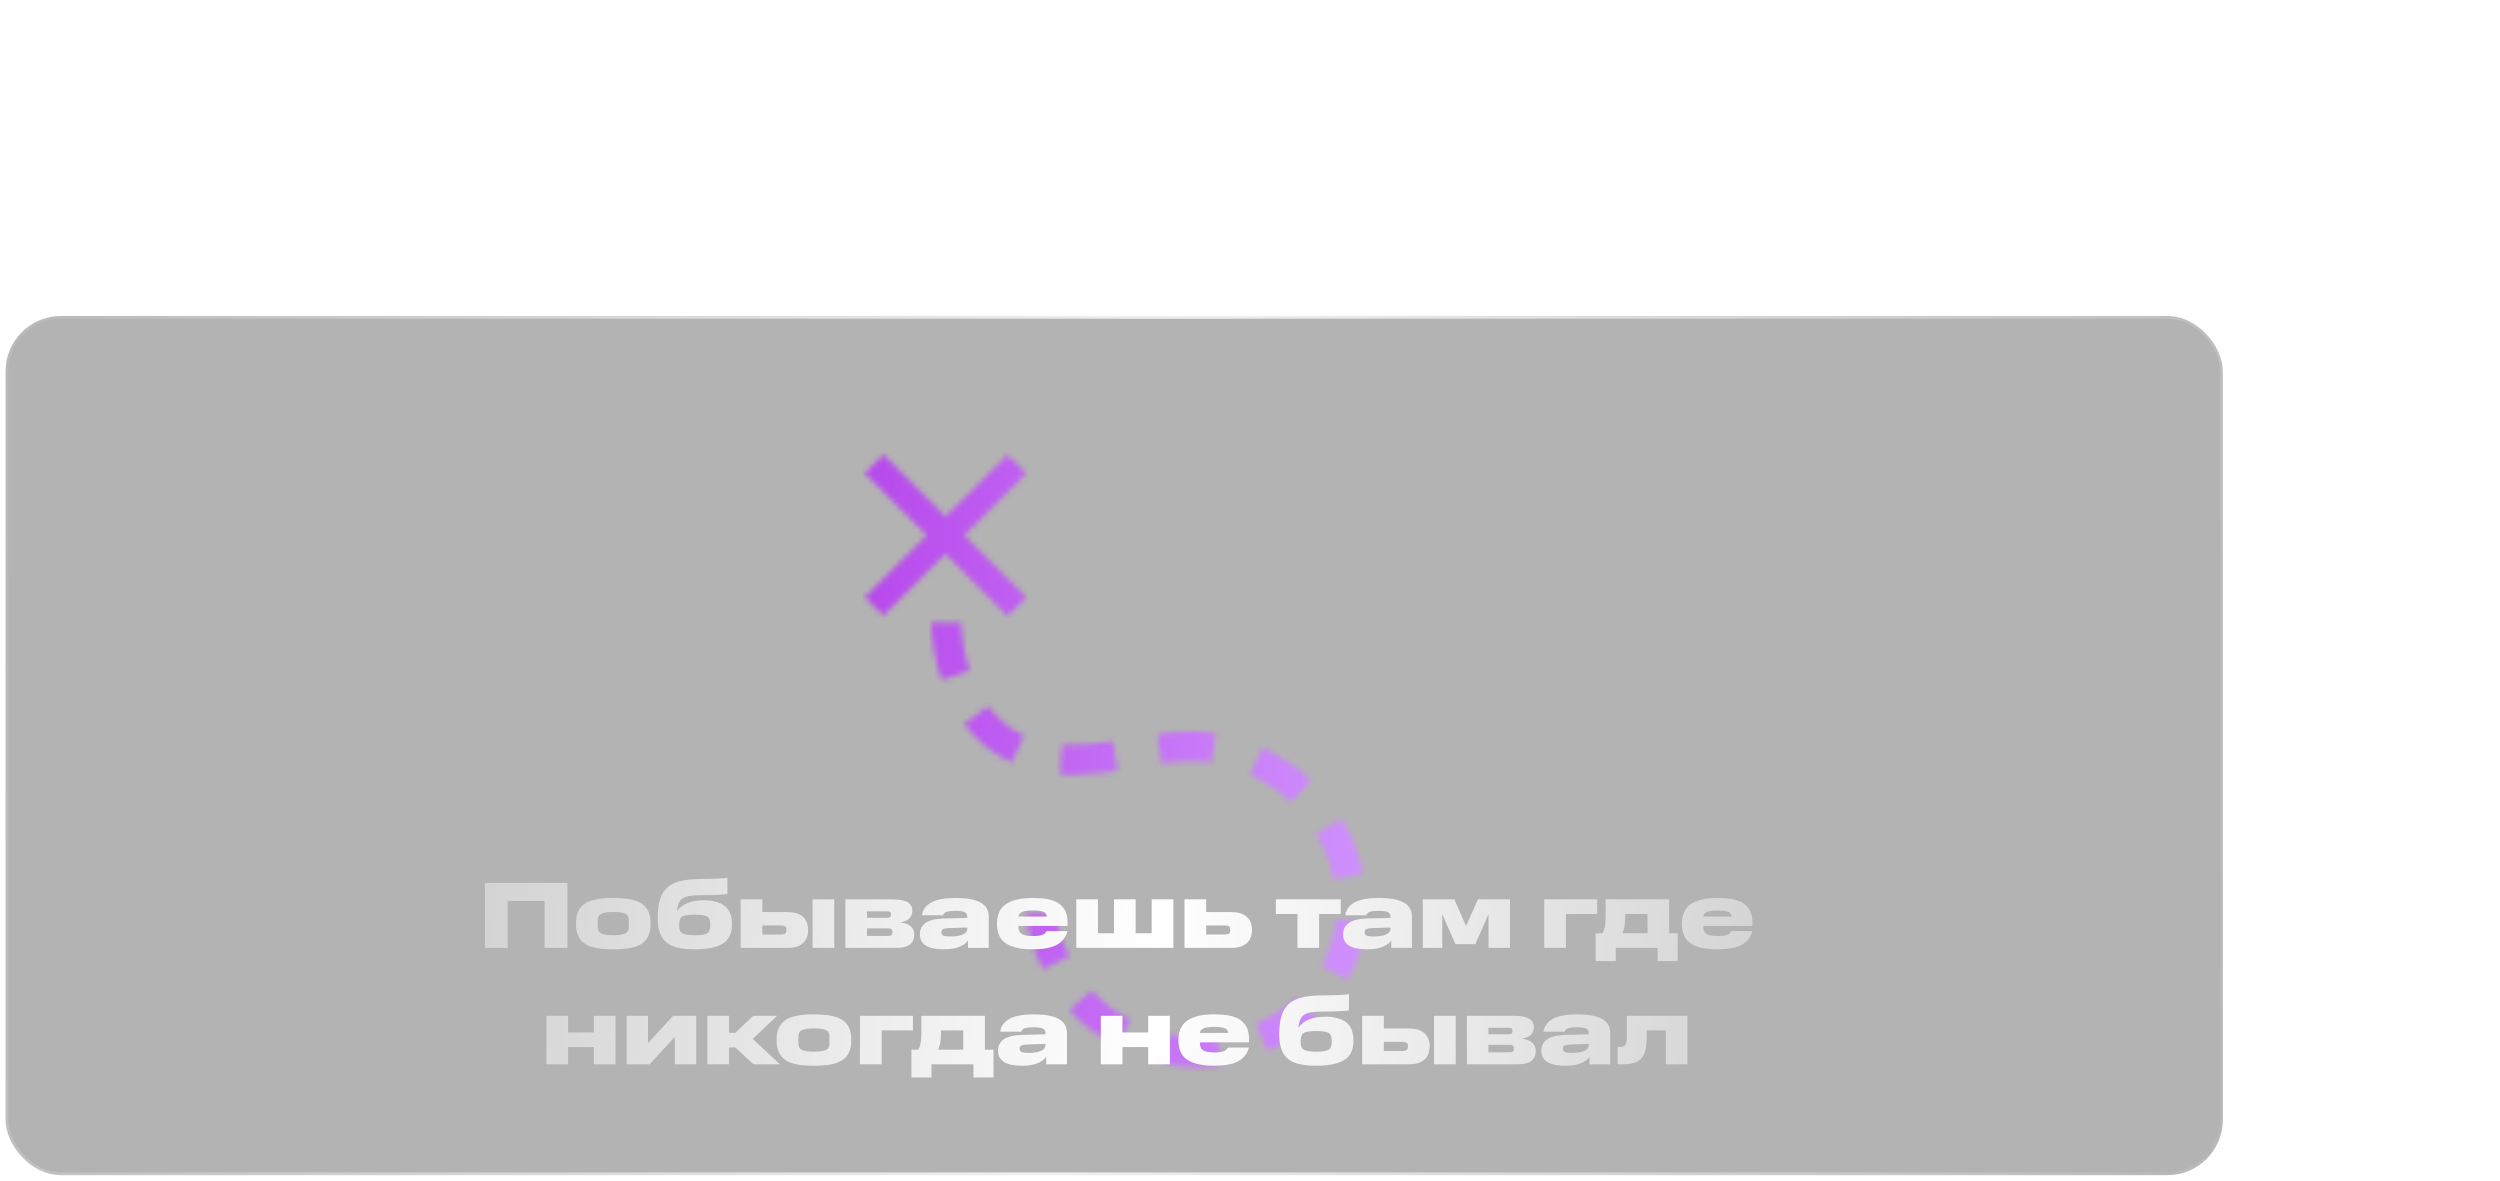
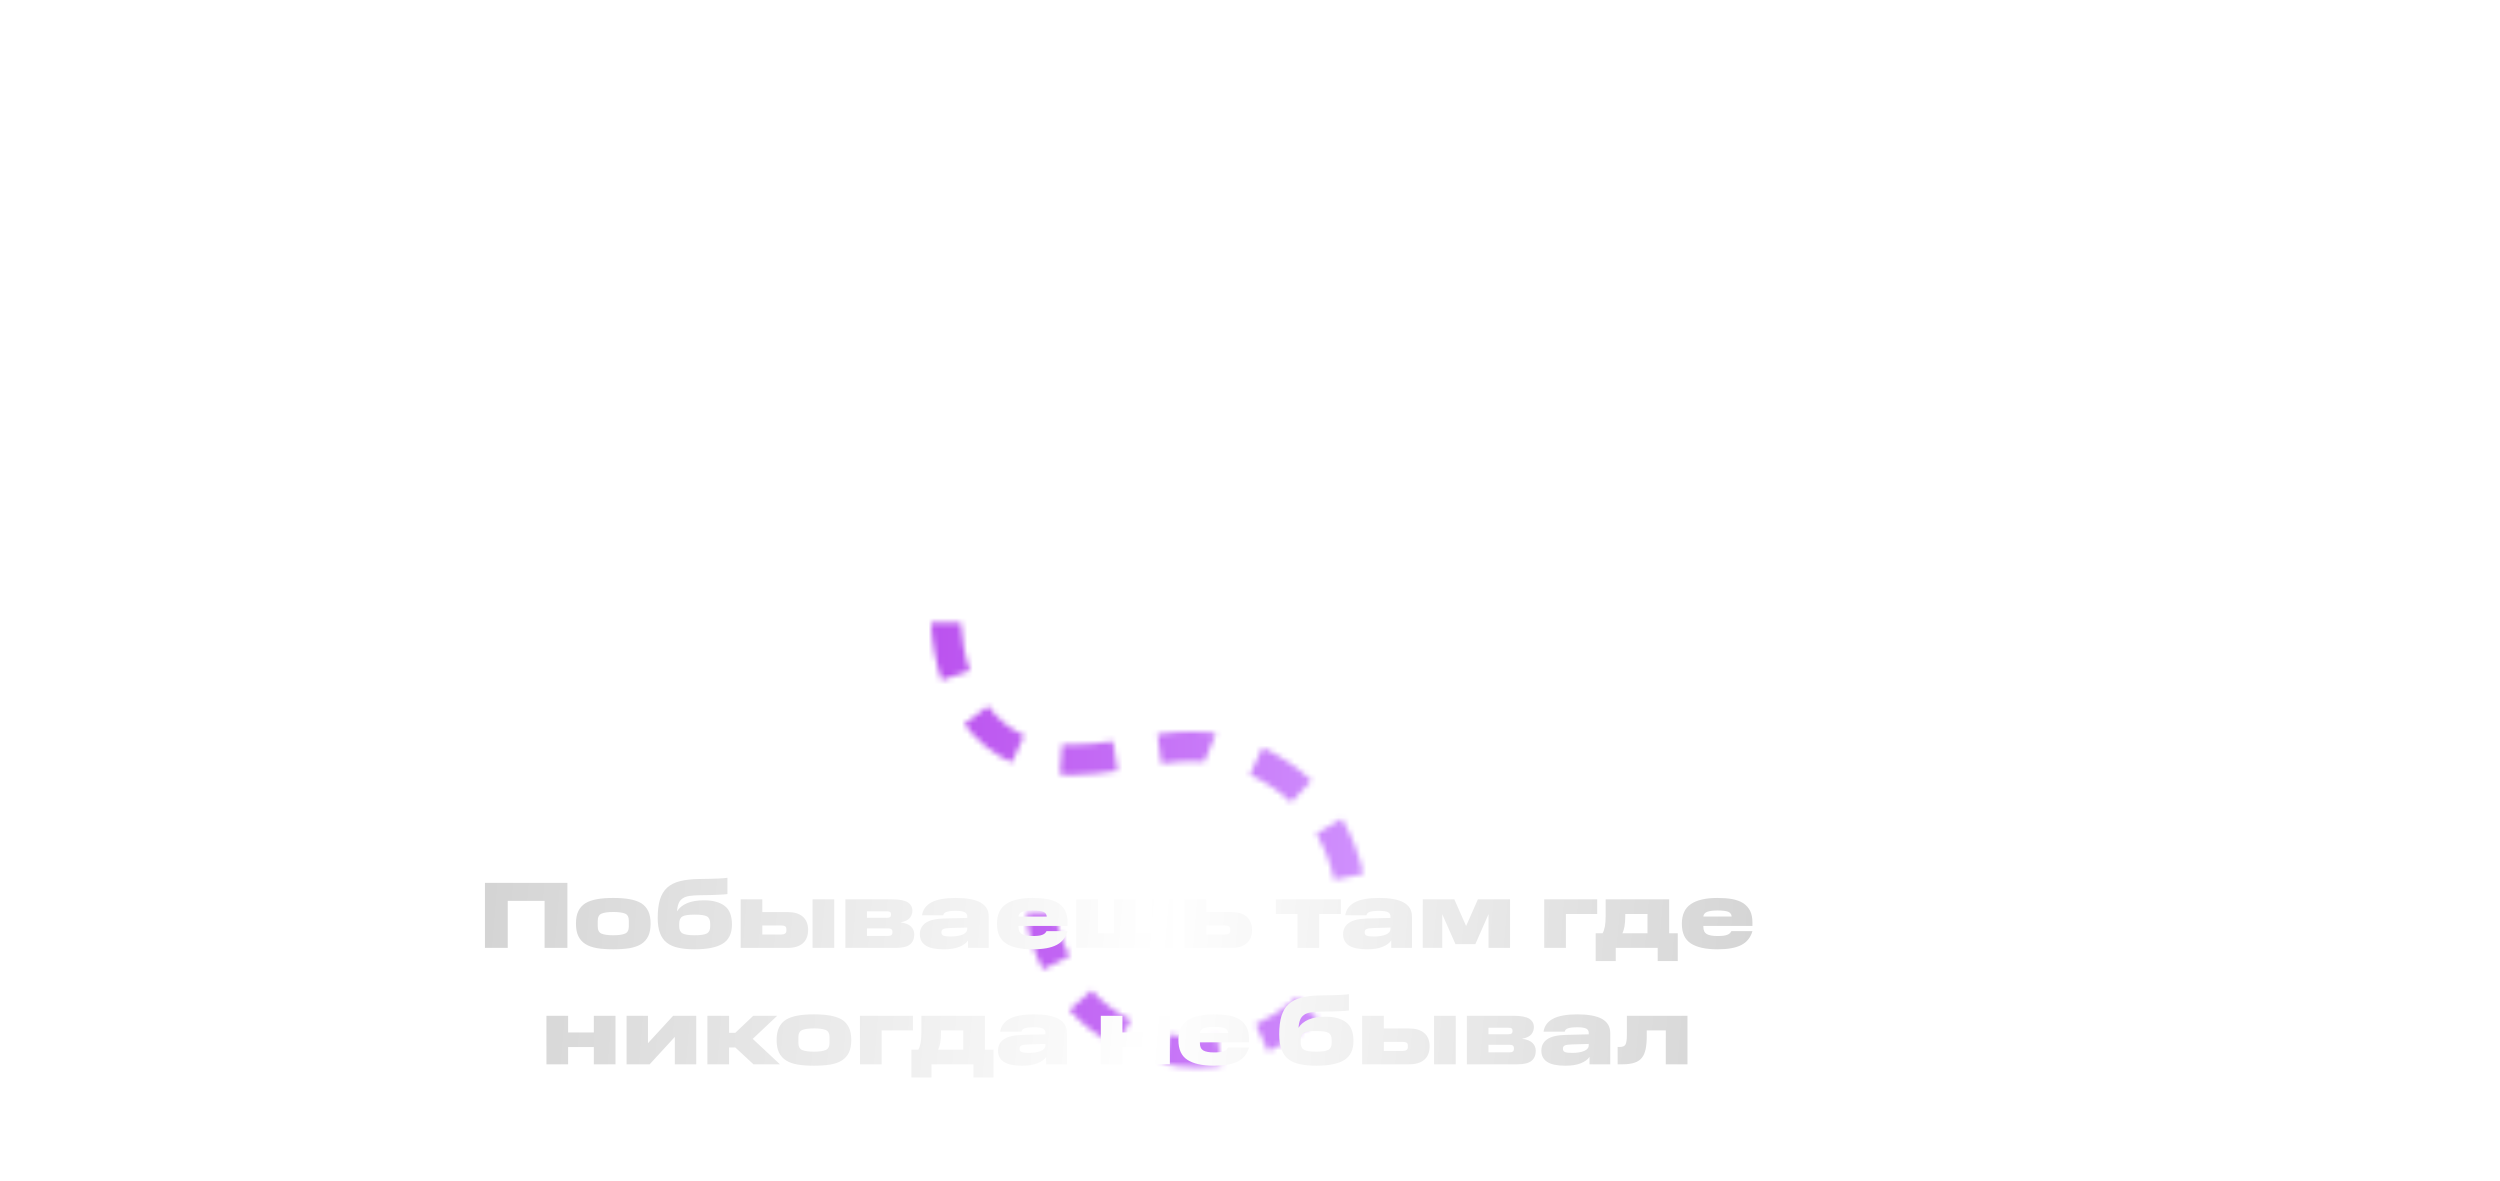
<svg xmlns="http://www.w3.org/2000/svg" width="451" height="213" viewBox="0 0 451 213" fill="none">
  <path d="M359.639 41.92L358.98 41.168L358.98 41.168L359.639 41.92ZM444.239 56.44V57.44H445.312L445.237 56.37L444.239 56.44ZM415.199 56.44L414.293 56.863L414.562 57.44H415.199V56.44ZM410.279 52.48L410.595 51.531L410.595 51.531L410.279 52.48ZM381.479 55.72L382.158 56.454L382.158 56.454L381.479 55.72ZM375.719 71.08L374.722 70.998L374.513 73.548L376.396 71.816L375.719 71.08ZM387.719 64.6L388.015 65.555L388.021 65.553L387.719 64.6ZM436.319 68.32L436.82 67.455L436.82 67.455L436.319 68.32ZM434.519 109.36L435.041 110.213L435.041 110.213L434.519 109.36ZM359.039 107.08L358.423 107.868L358.423 107.868L359.039 107.08ZM412.919 81.88L413.224 80.928L413.206 80.922L413.189 80.917L412.919 81.88ZM382.199 82.12L382.55 83.056L382.557 83.054L382.563 83.051L382.199 82.12ZM382.079 94.36L382.478 93.443L382.461 93.436L382.443 93.429L382.079 94.36ZM412.919 94.48L413.258 95.421L413.258 95.421L412.919 94.48ZM347.559 77.44C347.559 61.651 351.829 50.097 360.298 42.672L358.98 41.168C349.929 49.103 345.559 61.309 345.559 77.44H347.559ZM360.298 42.672C368.808 35.211 381.373 31.4 398.279 31.4V29.4C381.105 29.4 367.99 33.269 358.98 41.168L360.298 42.672ZM398.279 31.4C412.85 31.4 423.802 33.555 431.259 37.866L432.26 36.134C424.356 31.565 412.989 29.4 398.279 29.4V31.4ZM431.259 37.866C438.669 42.15 442.666 48.341 443.242 56.51L445.237 56.37C444.612 47.499 440.209 40.73 432.26 36.134L431.259 37.866ZM444.239 55.44H415.199V57.44H444.239V55.44ZM416.105 56.017C415.123 53.913 413.312 52.437 410.595 51.531L409.963 53.429C412.286 54.203 413.595 55.367 414.293 56.863L416.105 56.017ZM410.595 51.531C407.903 50.634 403.432 50.28 397.559 50.28V52.28C403.446 52.28 407.615 52.646 409.963 53.429L410.595 51.531ZM397.559 50.28C390.04 50.28 384.321 51.726 380.8 54.986L382.158 56.454C385.117 53.714 390.198 52.28 397.559 52.28V50.28ZM380.8 54.986C377.29 58.236 375.331 63.577 374.722 70.998L376.716 71.162C377.307 63.943 379.188 59.205 382.158 56.454L380.8 54.986ZM376.396 71.816C379.262 69.179 383.081 67.082 388.015 65.555L387.423 63.645C382.277 65.238 378.176 67.461 375.042 70.344L376.396 71.816ZM388.021 65.553C392.81 64.035 398.7 63.32 405.599 63.32V61.32C398.579 61.32 392.468 62.045 387.417 63.647L388.021 65.553ZM405.599 63.32C419.09 63.32 429.202 65.355 435.818 69.185L436.82 67.455C429.756 63.365 419.228 61.32 405.599 61.32V63.32ZM435.818 69.185C442.306 72.942 445.519 78.944 445.519 87.4H447.519C447.519 78.336 444.012 71.618 436.82 67.455L435.818 69.185ZM445.519 87.4C445.519 96.79 441.725 103.778 433.997 108.507L435.041 110.213C443.393 105.102 447.519 97.45 447.519 87.4H445.519ZM433.997 108.507C426.193 113.283 413.936 115.8 397.199 115.8V117.8C414.062 117.8 426.765 115.277 435.041 110.213L433.997 108.507ZM397.199 115.8C380.132 115.8 367.679 112.572 359.655 106.292L358.423 107.868C366.959 114.548 379.946 117.8 397.199 117.8V115.8ZM359.655 106.292C351.677 100.048 347.559 90.536 347.559 77.44H345.559C345.559 90.984 349.841 101.152 358.423 107.868L359.655 106.292ZM418.359 89.08V87.64H416.359V89.08H418.359ZM418.359 87.64C418.359 86.028 417.953 84.601 417.058 83.432C416.167 82.269 414.862 81.452 413.224 80.928L412.614 82.832C413.976 83.268 414.891 83.891 415.47 84.648C416.045 85.399 416.359 86.372 416.359 87.64H418.359ZM413.189 80.917C410.048 80.037 404.77 79.56 397.199 79.56V81.56C404.748 81.56 409.791 82.043 412.649 82.843L413.189 80.917ZM397.199 79.56C390.016 79.56 384.794 80.031 381.835 81.189L382.563 83.051C385.124 82.049 389.983 81.56 397.199 81.56V79.56ZM381.848 81.184C380.249 81.783 378.987 82.709 378.131 83.975C377.276 85.239 376.879 86.765 376.879 88.48H378.879C378.879 87.075 379.202 85.962 379.788 85.095C380.372 84.231 381.269 83.537 382.55 83.056L381.848 81.184ZM376.879 88.48C376.879 90.04 377.289 91.45 378.129 92.63C378.968 93.807 380.189 94.694 381.715 95.291L382.443 93.429C381.209 92.946 380.33 92.273 379.759 91.47C379.189 90.67 378.879 89.68 378.879 88.48H376.879ZM381.68 95.277C384.652 96.569 389.884 97.16 397.199 97.16V95.16C389.874 95.16 385.026 94.551 382.478 93.443L381.68 95.277ZM397.199 97.16C404.772 97.16 410.083 96.564 413.258 95.421L412.58 93.539C409.756 94.556 404.746 95.16 397.199 95.16V97.16ZM413.258 95.421C414.87 94.841 416.155 94.034 417.039 92.953C417.935 91.855 418.359 90.545 418.359 89.08H416.359C416.359 90.135 416.063 90.985 415.49 91.688C414.903 92.406 413.968 93.039 412.58 93.539L413.258 95.421Z" fill="url(#paint0_linear_112_2575)" />
  <g filter="url(#filter0_b_112_2575)">
-     <rect x="1" y="57" width="400" height="155" rx="10" fill="black" fill-opacity="0.3" />
-     <rect x="1" y="57" width="400" height="155" rx="10" stroke="url(#paint1_linear_112_2575)" />
-   </g>
+     </g>
  <mask id="mask0_112_2575" style="mask-type:alpha" maskUnits="userSpaceOnUse" x="156" y="82" width="91" height="111">
-     <path fill-rule="evenodd" clip-rule="evenodd" d="M185.138 85.4L181.782 82.045L170.572 93.213L159.359 82L156 85.359L167.21 96.569L156.009 107.747L159.358 111.095L170.547 99.906L181.747 111.106L185.141 107.782L173.946 96.586L185.138 85.4Z" fill="black" />
    <path fill-rule="evenodd" clip-rule="evenodd" d="M173.331 112.324H167.955C168.142 116.072 168.784 119.53 169.862 122.709L174.945 120.971C174.053 118.339 173.51 115.39 173.331 112.324Z" fill="black" />
    <path fill-rule="evenodd" clip-rule="evenodd" d="M196.933 178.659L192.914 182.218C195.174 184.77 198.042 186.971 201.441 188.762L203.943 184.013C201.12 182.525 198.761 180.724 196.933 178.659Z" fill="black" />
    <path fill-rule="evenodd" clip-rule="evenodd" d="M245.928 157.654C245.226 154.173 243.924 150.819 242.059 147.685L237.446 150.43C239 153.042 240.083 155.829 240.665 158.714L245.928 157.654" fill="black" />
    <path fill-rule="evenodd" clip-rule="evenodd" d="M193.443 139.808H193.445C196.442 139.808 199.387 139.388 201.618 139.043L200.797 133.71C198.63 134.046 196.061 134.356 193.445 134.356H193.444C192.947 134.356 192.455 134.363 191.983 134.339C191.853 134.332 191.724 134.335 191.595 134.327L191.228 139.685C191.384 139.696 191.542 139.731 191.701 139.739C192.266 139.769 192.853 139.808 193.444 139.808" fill="black" />
    <path fill-rule="evenodd" clip-rule="evenodd" d="M178.23 127.384L173.938 130.609C176.246 133.679 179.134 136.019 182.525 137.564L184.751 132.679C182.186 131.51 179.992 129.729 178.23 127.384Z" fill="black" />
-     <path fill-rule="evenodd" clip-rule="evenodd" d="M217.249 137.438C217.68 137.474 218.124 137.526 218.564 137.593L219.359 132.284C218.806 132.201 218.249 132.135 217.704 132.089C216.84 132.015 215.937 131.978 215.018 131.978C213.144 131.978 211.169 132.125 208.803 132.441L209.514 137.762C211.638 137.479 213.388 137.346 215.018 137.346C215.785 137.346 216.535 137.377 217.249 137.438Z" fill="black" />
+     <path fill-rule="evenodd" clip-rule="evenodd" d="M217.249 137.438L219.359 132.284C218.806 132.201 218.249 132.135 217.704 132.089C216.84 132.015 215.937 131.978 215.018 131.978C213.144 131.978 211.169 132.125 208.803 132.441L209.514 137.762C211.638 137.479 213.388 137.346 215.018 137.346C215.785 137.346 216.535 137.377 217.249 137.438Z" fill="black" />
    <path fill-rule="evenodd" clip-rule="evenodd" d="M232.538 181.105C230.646 182.588 228.627 183.827 226.537 184.786L228.777 189.665C231.249 188.53 233.629 187.071 235.85 185.328C236.473 184.839 237.08 184.324 237.652 183.796L234.013 179.85C233.544 180.281 233.048 180.704 232.538 181.105Z" fill="black" />
-     <path fill-rule="evenodd" clip-rule="evenodd" d="M241.027 165.917C240.72 168.877 239.849 171.674 238.441 174.229L243.144 176.819C244.9 173.632 245.985 170.15 246.367 166.473L241.027 165.917Z" fill="black" />
    <path fill-rule="evenodd" clip-rule="evenodd" d="M215.923 187.179C214.198 187.179 212.47 186.988 210.788 186.611L209.615 191.849C211.681 192.312 213.804 192.547 215.923 192.547C217.403 192.547 218.904 192.432 220.383 192.206L219.57 186.9C218.359 187.085 217.132 187.179 215.923 187.179" fill="black" />
    <path fill-rule="evenodd" clip-rule="evenodd" d="M236.6 140.82C234.07 138.437 231.016 136.378 227.767 134.865L225.5 139.731C228.236 141.005 230.802 142.733 232.92 144.728L236.6 140.82Z" fill="black" />
    <path fill-rule="evenodd" clip-rule="evenodd" d="M190.596 165.103C190.596 164.96 190.603 164.906 190.614 164.679H185.237C185.232 164.906 185.228 164.967 185.228 165.103C185.228 168.408 186.812 172.258 188.14 174.899L192.936 172.482C191.448 169.527 190.596 166.834 190.596 165.104" fill="black" />
  </mask>
  <g mask="url(#mask0_112_2575)">
    <rect x="152.759" y="79.57" width="102.079" height="117.472" fill="url(#paint2_linear_112_2575)" />
  </g>
  <g filter="url(#filter1_d_112_2575)">
    <path d="M87.484 159.27H102.358V171H98.245V162.517H91.597V171H87.484V159.27ZM103.904 166.614C103.904 165.713 104.04 164.965 104.329 164.37C104.618 163.775 105.043 163.299 105.604 162.942C106.165 162.602 106.862 162.364 107.712 162.211C108.545 162.058 109.531 161.99 110.636 161.99C111.741 161.99 112.727 162.058 113.577 162.211C114.41 162.364 115.124 162.602 115.685 162.942C116.246 163.299 116.654 163.775 116.943 164.37C117.232 164.965 117.368 165.713 117.368 166.614C117.368 167.515 117.232 168.28 116.943 168.875C116.654 169.47 116.246 169.946 115.685 170.303C115.124 170.66 114.41 170.898 113.577 171.051C112.727 171.187 111.741 171.255 110.636 171.255C109.531 171.255 108.545 171.187 107.712 171.051C106.862 170.898 106.165 170.66 105.604 170.303C105.043 169.946 104.618 169.47 104.329 168.875C104.04 168.28 103.904 167.515 103.904 166.614ZM113.441 167.107V166.121C113.441 165.441 113.22 164.999 112.761 164.812C112.302 164.625 111.588 164.523 110.636 164.523C109.684 164.523 108.987 164.625 108.528 164.812C108.069 164.999 107.831 165.441 107.831 166.121V167.124C107.831 167.804 108.069 168.246 108.528 168.433C108.987 168.62 109.684 168.722 110.636 168.722C111.588 168.722 112.302 168.62 112.761 168.416C113.22 168.229 113.441 167.787 113.441 167.107ZM118.65 165.594C118.65 164.285 118.786 163.18 119.058 162.279C119.33 161.395 119.755 160.681 120.35 160.137C120.945 159.593 121.71 159.202 122.662 158.964C123.614 158.726 124.77 158.59 126.113 158.573C127.66 158.556 128.816 158.522 129.581 158.488C130.346 158.454 130.907 158.403 131.23 158.352V161.293C130.873 161.344 130.329 161.378 129.598 161.412C128.867 161.463 127.745 161.48 126.249 161.497C125.484 161.514 124.855 161.548 124.345 161.633C123.835 161.718 123.427 161.871 123.121 162.092C122.798 162.313 122.577 162.602 122.424 162.976C122.271 163.367 122.169 163.843 122.118 164.421C122.543 163.758 123.155 163.265 123.971 162.925C124.787 162.585 125.807 162.415 127.014 162.415C128.595 162.415 129.836 162.755 130.72 163.418C131.604 164.081 132.046 165.203 132.046 166.784C132.046 168.399 131.485 169.555 130.38 170.235C129.275 170.915 127.592 171.255 125.348 171.255C124.226 171.255 123.24 171.17 122.407 170.983C121.557 170.813 120.86 170.507 120.316 170.082C119.755 169.657 119.347 169.079 119.075 168.348C118.786 167.617 118.65 166.699 118.65 165.594ZM128.119 167.09V166.631C128.119 165.985 127.932 165.543 127.541 165.322C127.15 165.101 126.402 164.999 125.314 164.999C124.243 164.999 123.512 165.101 123.121 165.322C122.73 165.543 122.526 165.985 122.526 166.631V167.09C122.526 167.736 122.73 168.161 123.121 168.382C123.512 168.603 124.243 168.722 125.314 168.722C126.402 168.722 127.15 168.603 127.541 168.382C127.932 168.161 128.119 167.736 128.119 167.09ZM133.615 171V162.245H137.525V164.54H142.098C143.271 164.54 144.189 164.812 144.835 165.373C145.464 165.934 145.787 166.733 145.787 167.753C145.787 168.807 145.464 169.606 144.835 170.167C144.189 170.728 143.271 171 142.098 171H133.615ZM141.86 167.906V167.6C141.86 167.362 141.775 167.192 141.622 167.09C141.452 167.005 141.231 166.954 140.942 166.954H137.525V168.586H140.942C141.231 168.586 141.452 168.535 141.622 168.416C141.775 168.314 141.86 168.144 141.86 167.906ZM146.586 162.245H150.496V171H146.586V162.245ZM152.507 162.245H160.922C162.265 162.245 163.217 162.432 163.778 162.789C164.322 163.146 164.594 163.656 164.594 164.285C164.594 164.778 164.441 165.203 164.135 165.594C163.812 165.985 163.251 166.24 162.435 166.393C163.336 166.512 163.965 166.767 164.356 167.158C164.747 167.549 164.934 168.025 164.934 168.569C164.934 169.351 164.679 169.946 164.169 170.371C163.659 170.796 162.809 171 161.619 171H152.507V162.245ZM160.735 165.033V164.914C160.735 164.744 160.684 164.608 160.582 164.523C160.463 164.438 160.276 164.404 159.987 164.404H156.4V165.577H159.987C160.276 165.577 160.463 165.526 160.582 165.441C160.684 165.356 160.735 165.22 160.735 165.033ZM160.99 168.229V168.042C160.99 167.855 160.922 167.719 160.803 167.617C160.684 167.532 160.497 167.481 160.242 167.481H156.4V168.841H160.242C160.497 168.841 160.684 168.79 160.803 168.688C160.922 168.603 160.99 168.45 160.99 168.229ZM165.942 168.535C165.942 167.668 166.282 166.988 166.979 166.495C167.676 166.002 168.764 165.747 170.277 165.696L174.493 165.594V165.356C174.493 164.965 174.323 164.693 174 164.54C173.66 164.387 173.133 164.319 172.436 164.319C171.654 164.319 171.093 164.387 170.753 164.506C170.396 164.625 170.209 164.829 170.158 165.118H166.333C166.486 164.098 167.047 163.316 168.033 162.789C169.019 162.262 170.481 161.99 172.436 161.99C174.391 161.99 175.87 162.262 176.873 162.806C177.876 163.367 178.369 164.217 178.369 165.356V171H174.629V169.657C174.306 170.15 173.779 170.524 173.048 170.813C172.317 171.119 171.382 171.255 170.243 171.255C168.764 171.255 167.676 171.017 166.979 170.558C166.282 170.099 165.942 169.419 165.942 168.535ZM169.835 168.229C169.835 168.501 169.954 168.688 170.209 168.79C170.447 168.892 170.872 168.943 171.501 168.943C172.402 168.943 173.116 168.824 173.677 168.586C174.221 168.365 174.493 168.008 174.493 167.532V167.328L171.518 167.413C170.889 167.43 170.447 167.481 170.209 167.583C169.954 167.685 169.835 167.872 169.835 168.144V168.229ZM179.856 166.631C179.856 165.016 180.4 163.826 181.488 163.095C182.559 162.364 184.157 161.99 186.282 161.99C187.268 161.99 188.152 162.058 188.934 162.194C189.716 162.347 190.379 162.585 190.923 162.925C191.45 163.282 191.875 163.741 192.164 164.302C192.453 164.863 192.589 165.577 192.589 166.427V167.039H183.732V167.175C183.732 167.821 183.936 168.263 184.344 168.501C184.752 168.739 185.398 168.858 186.282 168.858C187.115 168.858 187.693 168.79 188.05 168.637C188.407 168.501 188.645 168.28 188.798 167.974H192.589C192.266 169.113 191.603 169.946 190.6 170.473C189.597 171 188.152 171.255 186.282 171.255C184.157 171.255 182.559 170.898 181.488 170.201C180.4 169.504 179.856 168.314 179.856 166.631ZM186.282 164.251C185.483 164.251 184.854 164.336 184.429 164.489C184.004 164.659 183.766 164.948 183.732 165.339H188.832C188.815 164.948 188.611 164.659 188.237 164.489C187.846 164.336 187.2 164.251 186.282 164.251ZM194.161 162.245H198.071V168.365H200.961V162.245H204.871V168.365H207.761V162.245H211.671V171H194.161V162.245ZM213.684 171V162.245H217.594V164.54H222.167C223.34 164.54 224.258 164.812 224.904 165.373C225.533 165.934 225.856 166.733 225.856 167.753C225.856 168.807 225.533 169.606 224.904 170.167C224.258 170.728 223.34 171 222.167 171H213.684ZM221.929 167.906V167.6C221.929 167.362 221.844 167.192 221.691 167.09C221.521 167.005 221.3 166.954 221.011 166.954H217.594V168.586H221.011C221.3 168.586 221.521 168.535 221.691 168.416C221.844 168.314 221.929 168.144 221.929 167.906ZM234.062 164.88H230.169V162.245H241.882V164.88H237.972V171H234.062V164.88ZM242.293 168.535C242.293 167.668 242.633 166.988 243.33 166.495C244.027 166.002 245.115 165.747 246.628 165.696L250.844 165.594V165.356C250.844 164.965 250.674 164.693 250.351 164.54C250.011 164.387 249.484 164.319 248.787 164.319C248.005 164.319 247.444 164.387 247.104 164.506C246.747 164.625 246.56 164.829 246.509 165.118H242.684C242.837 164.098 243.398 163.316 244.384 162.789C245.37 162.262 246.832 161.99 248.787 161.99C250.742 161.99 252.221 162.262 253.224 162.806C254.227 163.367 254.72 164.217 254.72 165.356V171H250.98V169.657C250.657 170.15 250.13 170.524 249.399 170.813C248.668 171.119 247.733 171.255 246.594 171.255C245.115 171.255 244.027 171.017 243.33 170.558C242.633 170.099 242.293 169.419 242.293 168.535ZM246.186 168.229C246.186 168.501 246.305 168.688 246.56 168.79C246.798 168.892 247.223 168.943 247.852 168.943C248.753 168.943 249.467 168.824 250.028 168.586C250.572 168.365 250.844 168.008 250.844 167.532V167.328L247.869 167.413C247.24 167.43 246.798 167.481 246.56 167.583C246.305 167.685 246.186 167.872 246.186 168.144V168.229ZM262.565 170.32L260.185 164.931V171H256.666V162.245H262.361L264.486 167.056L266.611 162.245H272.408V171H268.532V164.914L266.152 170.32H262.565ZM278.58 162.245H288.134V164.88H282.49V171H278.58V162.245ZM287.859 173.38V168.365H289.1C289.287 168.042 289.423 167.634 289.525 167.124C289.61 166.631 289.661 166.002 289.661 165.254V162.245H301.119V168.365H302.666V173.38H299.045V171H291.48V173.38H287.859ZM297.209 164.88H293.197V165.254C293.197 166.002 293.146 166.631 293.061 167.124C292.959 167.634 292.84 168.042 292.687 168.365H297.209V164.88ZM303.405 166.631C303.405 165.016 303.949 163.826 305.037 163.095C306.108 162.364 307.706 161.99 309.831 161.99C310.817 161.99 311.701 162.058 312.483 162.194C313.265 162.347 313.928 162.585 314.472 162.925C314.999 163.282 315.424 163.741 315.713 164.302C316.002 164.863 316.138 165.577 316.138 166.427V167.039H307.281V167.175C307.281 167.821 307.485 168.263 307.893 168.501C308.301 168.739 308.947 168.858 309.831 168.858C310.664 168.858 311.242 168.79 311.599 168.637C311.956 168.501 312.194 168.28 312.347 167.974H316.138C315.815 169.113 315.152 169.946 314.149 170.473C313.146 171 311.701 171.255 309.831 171.255C307.706 171.255 306.108 170.898 305.037 170.201C303.949 169.504 303.405 168.314 303.405 166.631ZM309.831 164.251C309.032 164.251 308.403 164.336 307.978 164.489C307.553 164.659 307.315 164.948 307.281 165.339H312.381C312.364 164.948 312.16 164.659 311.786 164.489C311.395 164.336 310.749 164.251 309.831 164.251ZM98.577 183.245H102.487V186.254H107.128V183.245H111.038V192H107.128V188.889H102.487V192H98.577V183.245ZM113.037 183.245H116.896V188.192L121.435 183.245H125.6V192H121.741V187.053L117.202 192H113.037V183.245ZM127.613 183.245H131.523V186.322H132.645L135.892 183.245H140.21L135.79 187.41L140.703 192H135.926L132.645 188.957H131.523V192H127.613V183.245ZM140.104 187.614C140.104 186.713 140.24 185.965 140.529 185.37C140.818 184.775 141.243 184.299 141.804 183.942C142.365 183.602 143.062 183.364 143.912 183.211C144.745 183.058 145.731 182.99 146.836 182.99C147.941 182.99 148.927 183.058 149.777 183.211C150.61 183.364 151.324 183.602 151.885 183.942C152.446 184.299 152.854 184.775 153.143 185.37C153.432 185.965 153.568 186.713 153.568 187.614C153.568 188.515 153.432 189.28 153.143 189.875C152.854 190.47 152.446 190.946 151.885 191.303C151.324 191.66 150.61 191.898 149.777 192.051C148.927 192.187 147.941 192.255 146.836 192.255C145.731 192.255 144.745 192.187 143.912 192.051C143.062 191.898 142.365 191.66 141.804 191.303C141.243 190.946 140.818 190.47 140.529 189.875C140.24 189.28 140.104 188.515 140.104 187.614ZM149.641 188.107V187.121C149.641 186.441 149.42 185.999 148.961 185.812C148.502 185.625 147.788 185.523 146.836 185.523C145.884 185.523 145.187 185.625 144.728 185.812C144.269 185.999 144.031 186.441 144.031 187.121V188.124C144.031 188.804 144.269 189.246 144.728 189.433C145.187 189.62 145.884 189.722 146.836 189.722C147.788 189.722 148.502 189.62 148.961 189.416C149.42 189.229 149.641 188.787 149.641 188.107ZM155.139 183.245H164.693V185.88H159.049V192H155.139V183.245ZM164.418 194.38V189.365H165.659C165.846 189.042 165.982 188.634 166.084 188.124C166.169 187.631 166.22 187.002 166.22 186.254V183.245H177.678V189.365H179.225V194.38H175.604V192H168.039V194.38H164.418ZM173.768 185.88H169.756V186.254C169.756 187.002 169.705 187.631 169.62 188.124C169.518 188.634 169.399 189.042 169.246 189.365H173.768V185.88ZM180.045 189.535C180.045 188.668 180.385 187.988 181.082 187.495C181.779 187.002 182.867 186.747 184.38 186.696L188.596 186.594V186.356C188.596 185.965 188.426 185.693 188.103 185.54C187.763 185.387 187.236 185.319 186.539 185.319C185.757 185.319 185.196 185.387 184.856 185.506C184.499 185.625 184.312 185.829 184.261 186.118H180.436C180.589 185.098 181.15 184.316 182.136 183.789C183.122 183.262 184.584 182.99 186.539 182.99C188.494 182.99 189.973 183.262 190.976 183.806C191.979 184.367 192.472 185.217 192.472 186.356V192H188.732V190.657C188.409 191.15 187.882 191.524 187.151 191.813C186.42 192.119 185.485 192.255 184.346 192.255C182.867 192.255 181.779 192.017 181.082 191.558C180.385 191.099 180.045 190.419 180.045 189.535ZM183.938 189.229C183.938 189.501 184.057 189.688 184.312 189.79C184.55 189.892 184.975 189.943 185.604 189.943C186.505 189.943 187.219 189.824 187.78 189.586C188.324 189.365 188.596 189.008 188.596 188.532V188.328L185.621 188.413C184.992 188.43 184.55 188.481 184.312 188.583C184.057 188.685 183.938 188.872 183.938 189.144V189.229ZM198.585 183.245H202.495V186.254H207.136V183.245H211.046V192H207.136V188.889H202.495V192H198.585V183.245ZM212.586 187.631C212.586 186.016 213.13 184.826 214.218 184.095C215.289 183.364 216.887 182.99 219.012 182.99C219.998 182.99 220.882 183.058 221.664 183.194C222.446 183.347 223.109 183.585 223.653 183.925C224.18 184.282 224.605 184.741 224.894 185.302C225.183 185.863 225.319 186.577 225.319 187.427V188.039H216.462V188.175C216.462 188.821 216.666 189.263 217.074 189.501C217.482 189.739 218.128 189.858 219.012 189.858C219.845 189.858 220.423 189.79 220.78 189.637C221.137 189.501 221.375 189.28 221.528 188.974H225.319C224.996 190.113 224.333 190.946 223.33 191.473C222.327 192 220.882 192.255 219.012 192.255C216.887 192.255 215.289 191.898 214.218 191.201C213.13 190.504 212.586 189.314 212.586 187.631ZM219.012 185.251C218.213 185.251 217.584 185.336 217.159 185.489C216.734 185.659 216.496 185.948 216.462 186.339H221.562C221.545 185.948 221.341 185.659 220.967 185.489C220.576 185.336 219.93 185.251 219.012 185.251ZM230.769 186.594C230.769 185.285 230.905 184.18 231.177 183.279C231.449 182.395 231.874 181.681 232.469 181.137C233.064 180.593 233.829 180.202 234.781 179.964C235.733 179.726 236.889 179.59 238.232 179.573C239.779 179.556 240.935 179.522 241.7 179.488C242.465 179.454 243.026 179.403 243.349 179.352V182.293C242.992 182.344 242.448 182.378 241.717 182.412C240.986 182.463 239.864 182.48 238.368 182.497C237.603 182.514 236.974 182.548 236.464 182.633C235.954 182.718 235.546 182.871 235.24 183.092C234.917 183.313 234.696 183.602 234.543 183.976C234.39 184.367 234.288 184.843 234.237 185.421C234.662 184.758 235.274 184.265 236.09 183.925C236.906 183.585 237.926 183.415 239.133 183.415C240.714 183.415 241.955 183.755 242.839 184.418C243.723 185.081 244.165 186.203 244.165 187.784C244.165 189.399 243.604 190.555 242.499 191.235C241.394 191.915 239.711 192.255 237.467 192.255C236.345 192.255 235.359 192.17 234.526 191.983C233.676 191.813 232.979 191.507 232.435 191.082C231.874 190.657 231.466 190.079 231.194 189.348C230.905 188.617 230.769 187.699 230.769 186.594ZM240.238 188.09V187.631C240.238 186.985 240.051 186.543 239.66 186.322C239.269 186.101 238.521 185.999 237.433 185.999C236.362 185.999 235.631 186.101 235.24 186.322C234.849 186.543 234.645 186.985 234.645 187.631V188.09C234.645 188.736 234.849 189.161 235.24 189.382C235.631 189.603 236.362 189.722 237.433 189.722C238.521 189.722 239.269 189.603 239.66 189.382C240.051 189.161 240.238 188.736 240.238 188.09ZM245.733 192V183.245H249.643V185.54H254.216C255.389 185.54 256.307 185.812 256.953 186.373C257.582 186.934 257.905 187.733 257.905 188.753C257.905 189.807 257.582 190.606 256.953 191.167C256.307 191.728 255.389 192 254.216 192H245.733ZM253.978 188.906V188.6C253.978 188.362 253.893 188.192 253.74 188.09C253.57 188.005 253.349 187.954 253.06 187.954H249.643V189.586H253.06C253.349 189.586 253.57 189.535 253.74 189.416C253.893 189.314 253.978 189.144 253.978 188.906ZM258.704 183.245H262.614V192H258.704V183.245ZM264.626 183.245H273.041C274.384 183.245 275.336 183.432 275.897 183.789C276.441 184.146 276.713 184.656 276.713 185.285C276.713 185.778 276.56 186.203 276.254 186.594C275.931 186.985 275.37 187.24 274.554 187.393C275.455 187.512 276.084 187.767 276.475 188.158C276.866 188.549 277.053 189.025 277.053 189.569C277.053 190.351 276.798 190.946 276.288 191.371C275.778 191.796 274.928 192 273.738 192H264.626V183.245ZM272.854 186.033V185.914C272.854 185.744 272.803 185.608 272.701 185.523C272.582 185.438 272.395 185.404 272.106 185.404H268.519V186.577H272.106C272.395 186.577 272.582 186.526 272.701 186.441C272.803 186.356 272.854 186.22 272.854 186.033ZM273.109 189.229V189.042C273.109 188.855 273.041 188.719 272.922 188.617C272.803 188.532 272.616 188.481 272.361 188.481H268.519V189.841H272.361C272.616 189.841 272.803 189.79 272.922 189.688C273.041 189.603 273.109 189.45 273.109 189.229ZM278.061 189.535C278.061 188.668 278.401 187.988 279.098 187.495C279.795 187.002 280.883 186.747 282.396 186.696L286.612 186.594V186.356C286.612 185.965 286.442 185.693 286.119 185.54C285.779 185.387 285.252 185.319 284.555 185.319C283.773 185.319 283.212 185.387 282.872 185.506C282.515 185.625 282.328 185.829 282.277 186.118H278.452C278.605 185.098 279.166 184.316 280.152 183.789C281.138 183.262 282.6 182.99 284.555 182.99C286.51 182.99 287.989 183.262 288.992 183.806C289.995 184.367 290.488 185.217 290.488 186.356V192H286.748V190.657C286.425 191.15 285.898 191.524 285.167 191.813C284.436 192.119 283.501 192.255 282.362 192.255C280.883 192.255 279.795 192.017 279.098 191.558C278.401 191.099 278.061 190.419 278.061 189.535ZM281.954 189.229C281.954 189.501 282.073 189.688 282.328 189.79C282.566 189.892 282.991 189.943 283.62 189.943C284.521 189.943 285.235 189.824 285.796 189.586C286.34 189.365 286.612 189.008 286.612 188.532V188.328L283.637 188.413C283.008 188.43 282.566 188.481 282.328 188.583C282.073 188.685 281.954 188.872 281.954 189.144V189.229ZM291.822 192V188.872H292.196C292.74 188.872 293.097 188.719 293.25 188.413C293.403 188.107 293.488 187.546 293.488 186.73V183.245H304.419V192H300.509V185.88H297.075V186.917C297.075 187.835 297.007 188.617 296.871 189.263C296.735 189.909 296.514 190.436 296.191 190.827C295.868 191.235 295.426 191.524 294.865 191.711C294.304 191.898 293.607 192 292.774 192H291.822Z" fill="url(#paint3_linear_112_2575)" />
  </g>
  <defs>
    <filter id="filter0_b_112_2575" x="-9.5" y="46.5" width="421" height="176" filterUnits="userSpaceOnUse" color-interpolation-filters="sRGB">
      <feFlood flood-opacity="0" result="BackgroundImageFix" />
      <feGaussianBlur in="BackgroundImageFix" stdDeviation="5" />
      <feComposite in2="SourceAlpha" operator="in" result="effect1_backgroundBlur_112_2575" />
      <feBlend mode="normal" in="SourceGraphic" in2="effect1_backgroundBlur_112_2575" result="shape" />
    </filter>
    <filter id="filter1_d_112_2575" x="77.483" y="148.352" width="248.654" height="56.028" filterUnits="userSpaceOnUse" color-interpolation-filters="sRGB">
      <feFlood flood-opacity="0" result="BackgroundImageFix" />
      <feColorMatrix in="SourceAlpha" type="matrix" values="0 0 0 0 0 0 0 0 0 0 0 0 0 0 0 0 0 0 127 0" result="hardAlpha" />
      <feOffset />
      <feGaussianBlur stdDeviation="5" />
      <feComposite in2="hardAlpha" operator="out" />
      <feColorMatrix type="matrix" values="0 0 0 0 0 0 0 0 0 0 0 0 0 0 0 0 0 0 0.6 0" />
      <feBlend mode="normal" in2="BackgroundImageFix" result="effect1_dropShadow_112_2575" />
      <feBlend mode="normal" in="SourceGraphic" in2="effect1_dropShadow_112_2575" result="shape" />
    </filter>
    <linearGradient id="paint0_linear_112_2575" x1="339.102" y1="-7.267" x2="458.034" y2="-2.102" gradientUnits="userSpaceOnUse">
      <stop stop-color="white" stop-opacity="0.05" />
      <stop offset="0.505" stop-color="white" stop-opacity="0.8" />
      <stop offset="1" stop-color="white" stop-opacity="0.05" />
    </linearGradient>
    <linearGradient id="paint1_linear_112_2575" x1="-5.902" y1="49.541" x2="417.377" y2="114.652" gradientUnits="userSpaceOnUse">
      <stop stop-color="white" stop-opacity="0.05" />
      <stop offset="0.505" stop-color="white" stop-opacity="0.8" />
      <stop offset="1" stop-color="white" stop-opacity="0.05" />
    </linearGradient>
    <linearGradient id="paint2_linear_112_2575" x1="152.759" y1="138.305" x2="255.842" y2="138.74" gradientUnits="userSpaceOnUse">
      <stop stop-color="#B746EC" />
      <stop offset="1" stop-color="#D298FF" />
    </linearGradient>
    <linearGradient id="paint3_linear_112_2575" x1="57.584" y1="155" x2="345.719" y2="179.012" gradientUnits="userSpaceOnUse">
      <stop stop-color="#C9C9C9" />
      <stop offset="0.526" stop-color="white" />
      <stop offset="1" stop-color="#C9C9C9" />
    </linearGradient>
  </defs>
</svg>